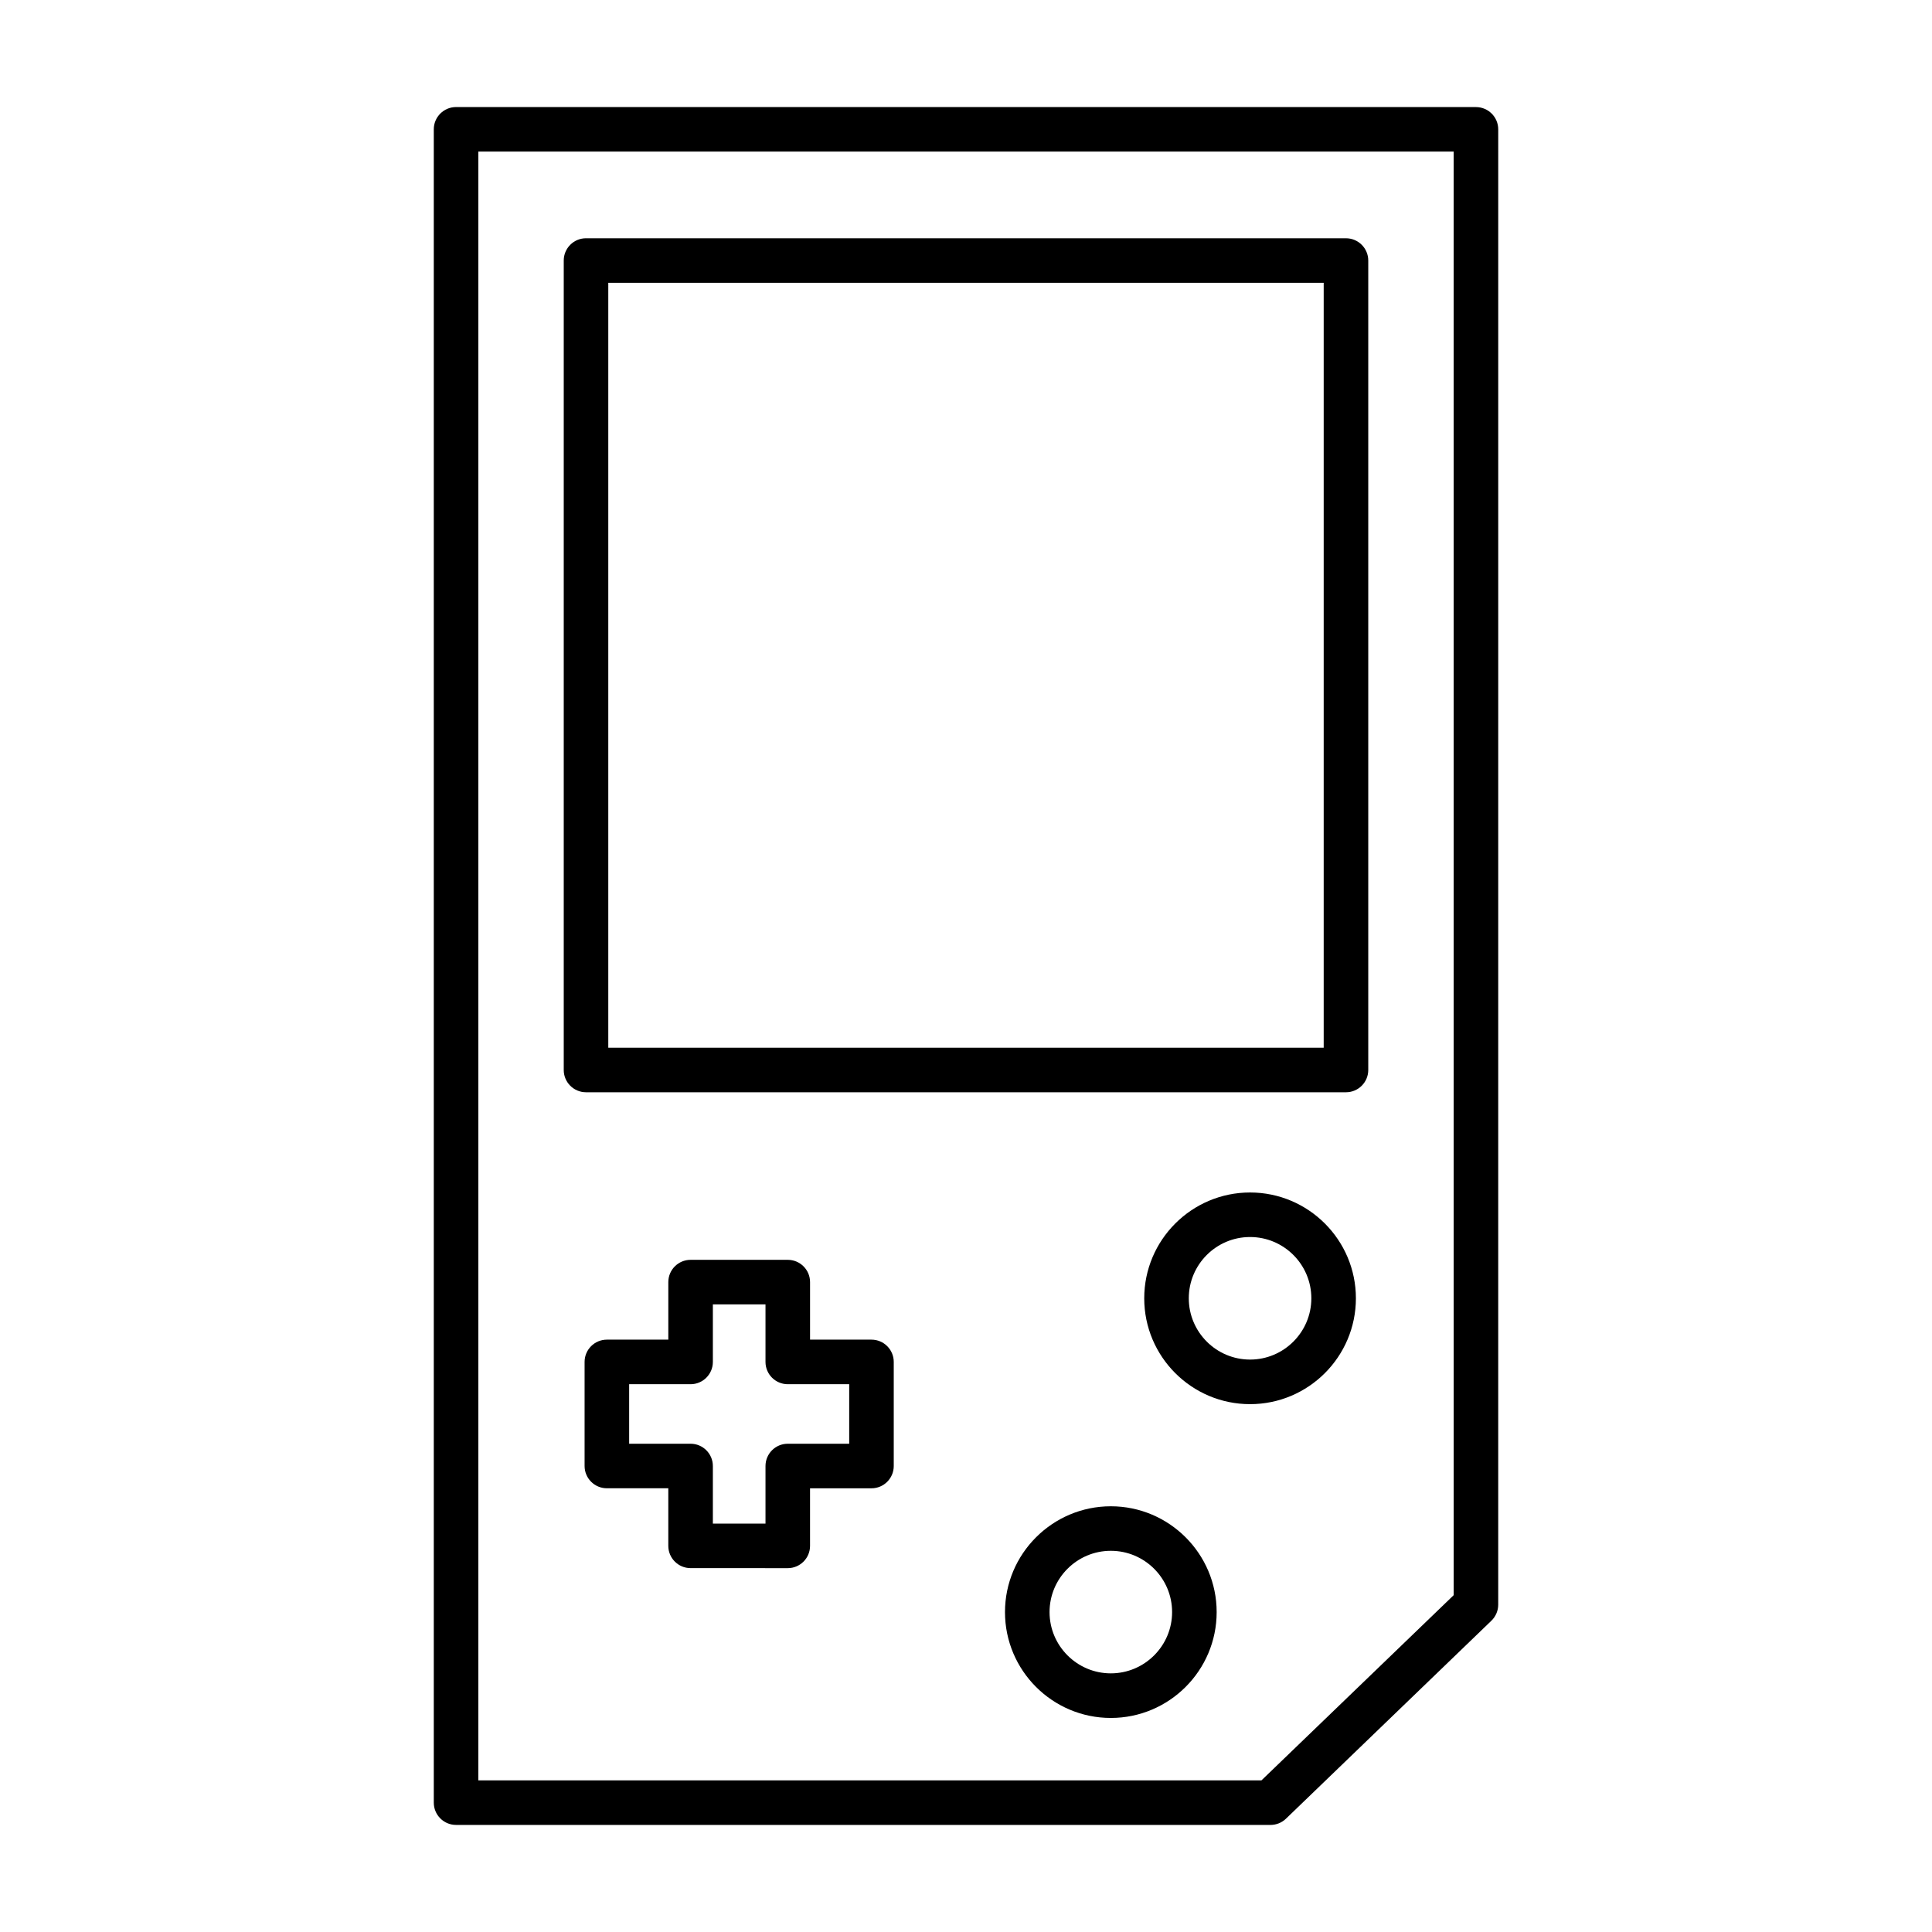
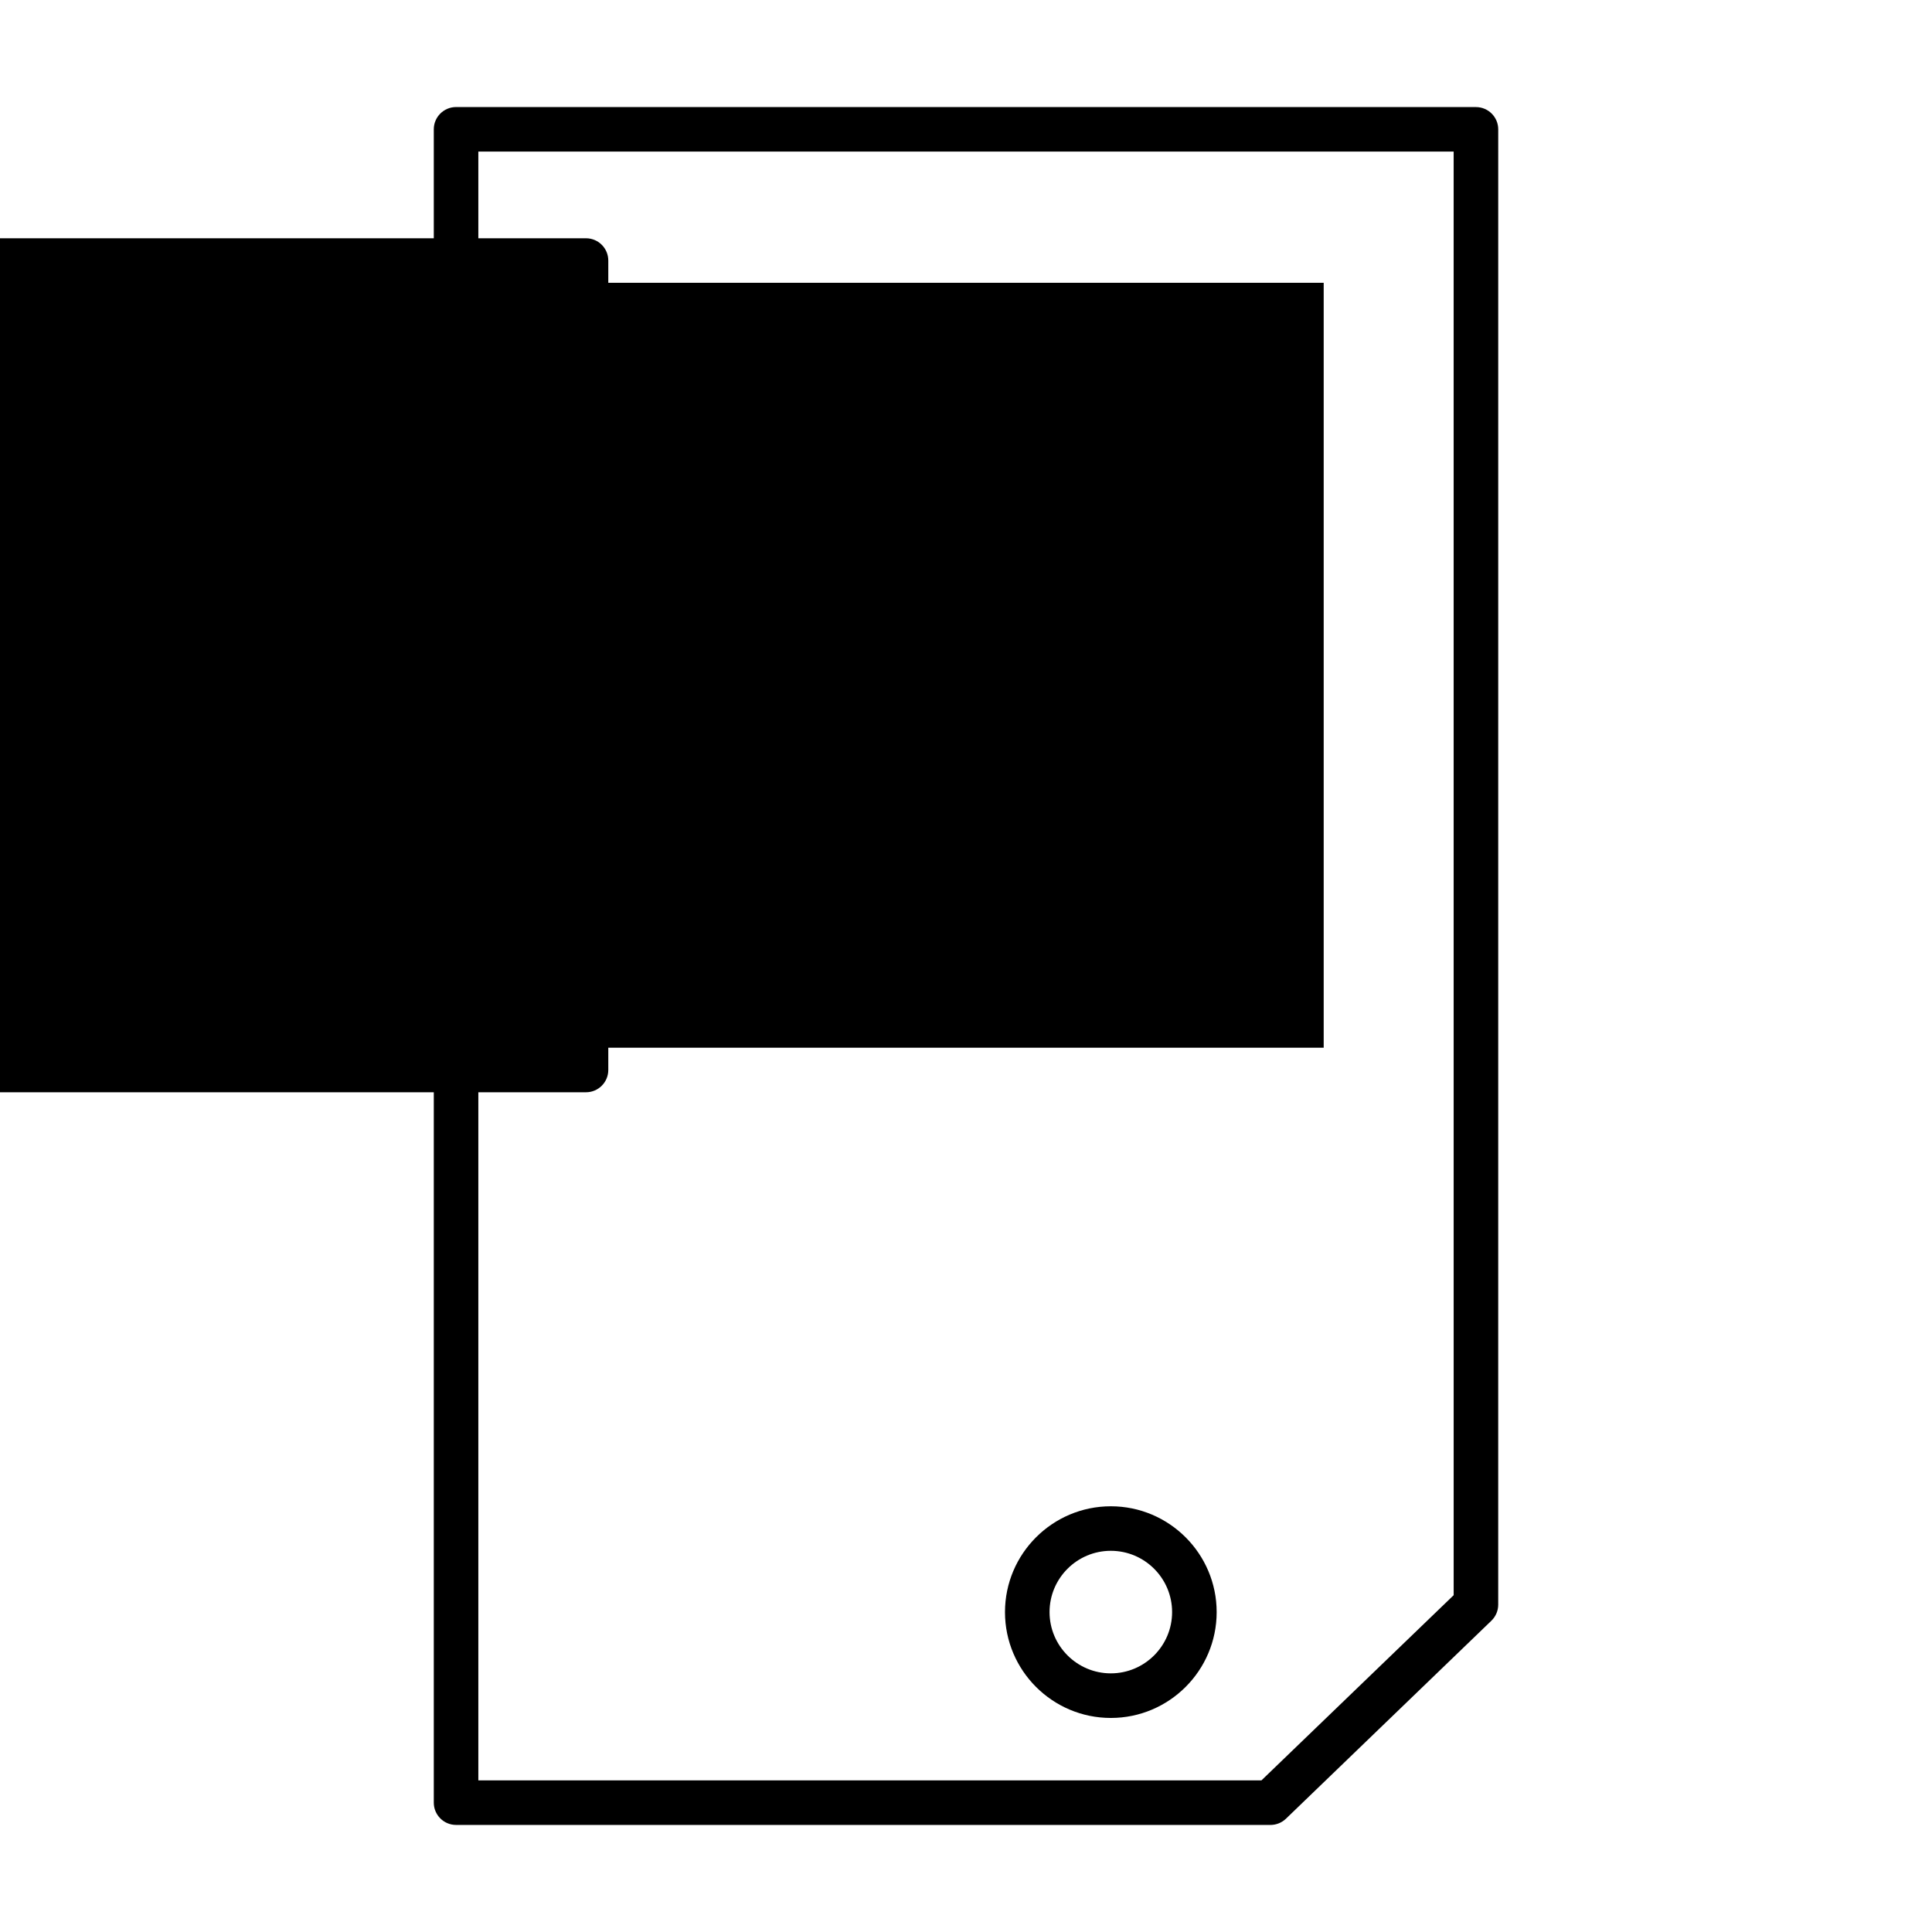
<svg xmlns="http://www.w3.org/2000/svg" fill="#000000" width="800px" height="800px" version="1.1" viewBox="144 144 512 512">
  <g>
    <path d="m535.14 172.37h-270.28c-3.258 0-5.902 2.644-5.902 5.902v443.45c0 3.258 2.644 5.902 5.902 5.902l215.83 0.004c1.527 0 3-0.59 4.102-1.652l54.449-52.477c1.148-1.117 1.801-2.644 1.801-4.25l0.004-390.97c0-3.258-2.644-5.902-5.906-5.902zm-5.902 394.37-50.934 49.074h-207.54v-431.64h258.47z" />
-     <path d="m374.95 499.02h-16.277v-15.25c0-3.258-2.644-5.902-5.902-5.902h-25.758c-3.258 0-5.902 2.644-5.902 5.902v15.25h-16.285c-3.258 0-5.902 2.644-5.902 5.902v27.582c0 3.258 2.644 5.902 5.902 5.902h16.281v15.258c0 3.258 2.644 5.902 5.902 5.902l25.758 0.008c3.258 0 5.902-2.644 5.902-5.902v-15.258h16.281c3.258 0 5.902-2.644 5.902-5.902v-27.582c0.004-3.266-2.644-5.91-5.902-5.91zm-5.902 27.586h-16.281c-3.258 0-5.902 2.644-5.902 5.902v15.258h-13.949v-15.258c0-3.258-2.644-5.902-5.902-5.902h-16.281v-15.777h16.281c3.258 0 5.902-2.644 5.902-5.902v-15.25h13.949v15.25c0 3.258 2.644 5.902 5.902 5.902h16.281z" />
-     <path d="m475.28 460.02c-15.461 0-28.047 12.578-28.047 28.047s12.578 28.047 28.047 28.047 28.047-12.578 28.047-28.047c0.004-15.469-12.586-28.047-28.047-28.047zm0 44.281c-8.949 0-16.238-7.281-16.238-16.238 0-8.957 7.281-16.238 16.238-16.238 8.957 0 16.238 7.281 16.238 16.238 0.004 8.953-7.285 16.238-16.238 16.238z" />
    <path d="m438.38 543.18c-15.461 0-28.047 12.578-28.047 28.047s12.578 28.047 28.047 28.047 28.047-12.578 28.047-28.047-12.586-28.047-28.047-28.047zm0 44.277c-8.949 0-16.238-7.281-16.238-16.238 0-8.957 7.281-16.238 16.238-16.238s16.238 7.281 16.238 16.238c0 8.957-7.289 16.238-16.238 16.238z" />
-     <path d="m299.3 433.46h201.4c3.258 0 5.902-2.644 5.902-5.902v-214.51c0-3.258-2.644-5.902-5.902-5.902l-201.4-0.004c-3.258 0-5.902 2.644-5.902 5.902v214.51c-0.004 3.262 2.641 5.906 5.902 5.906zm5.902-214.51h189.59v202.7l-189.59 0.004z" />
+     <path d="m299.3 433.46c3.258 0 5.902-2.644 5.902-5.902v-214.51c0-3.258-2.644-5.902-5.902-5.902l-201.4-0.004c-3.258 0-5.902 2.644-5.902 5.902v214.51c-0.004 3.262 2.641 5.906 5.902 5.906zm5.902-214.51h189.59v202.7l-189.59 0.004z" />
  </g>
</svg>